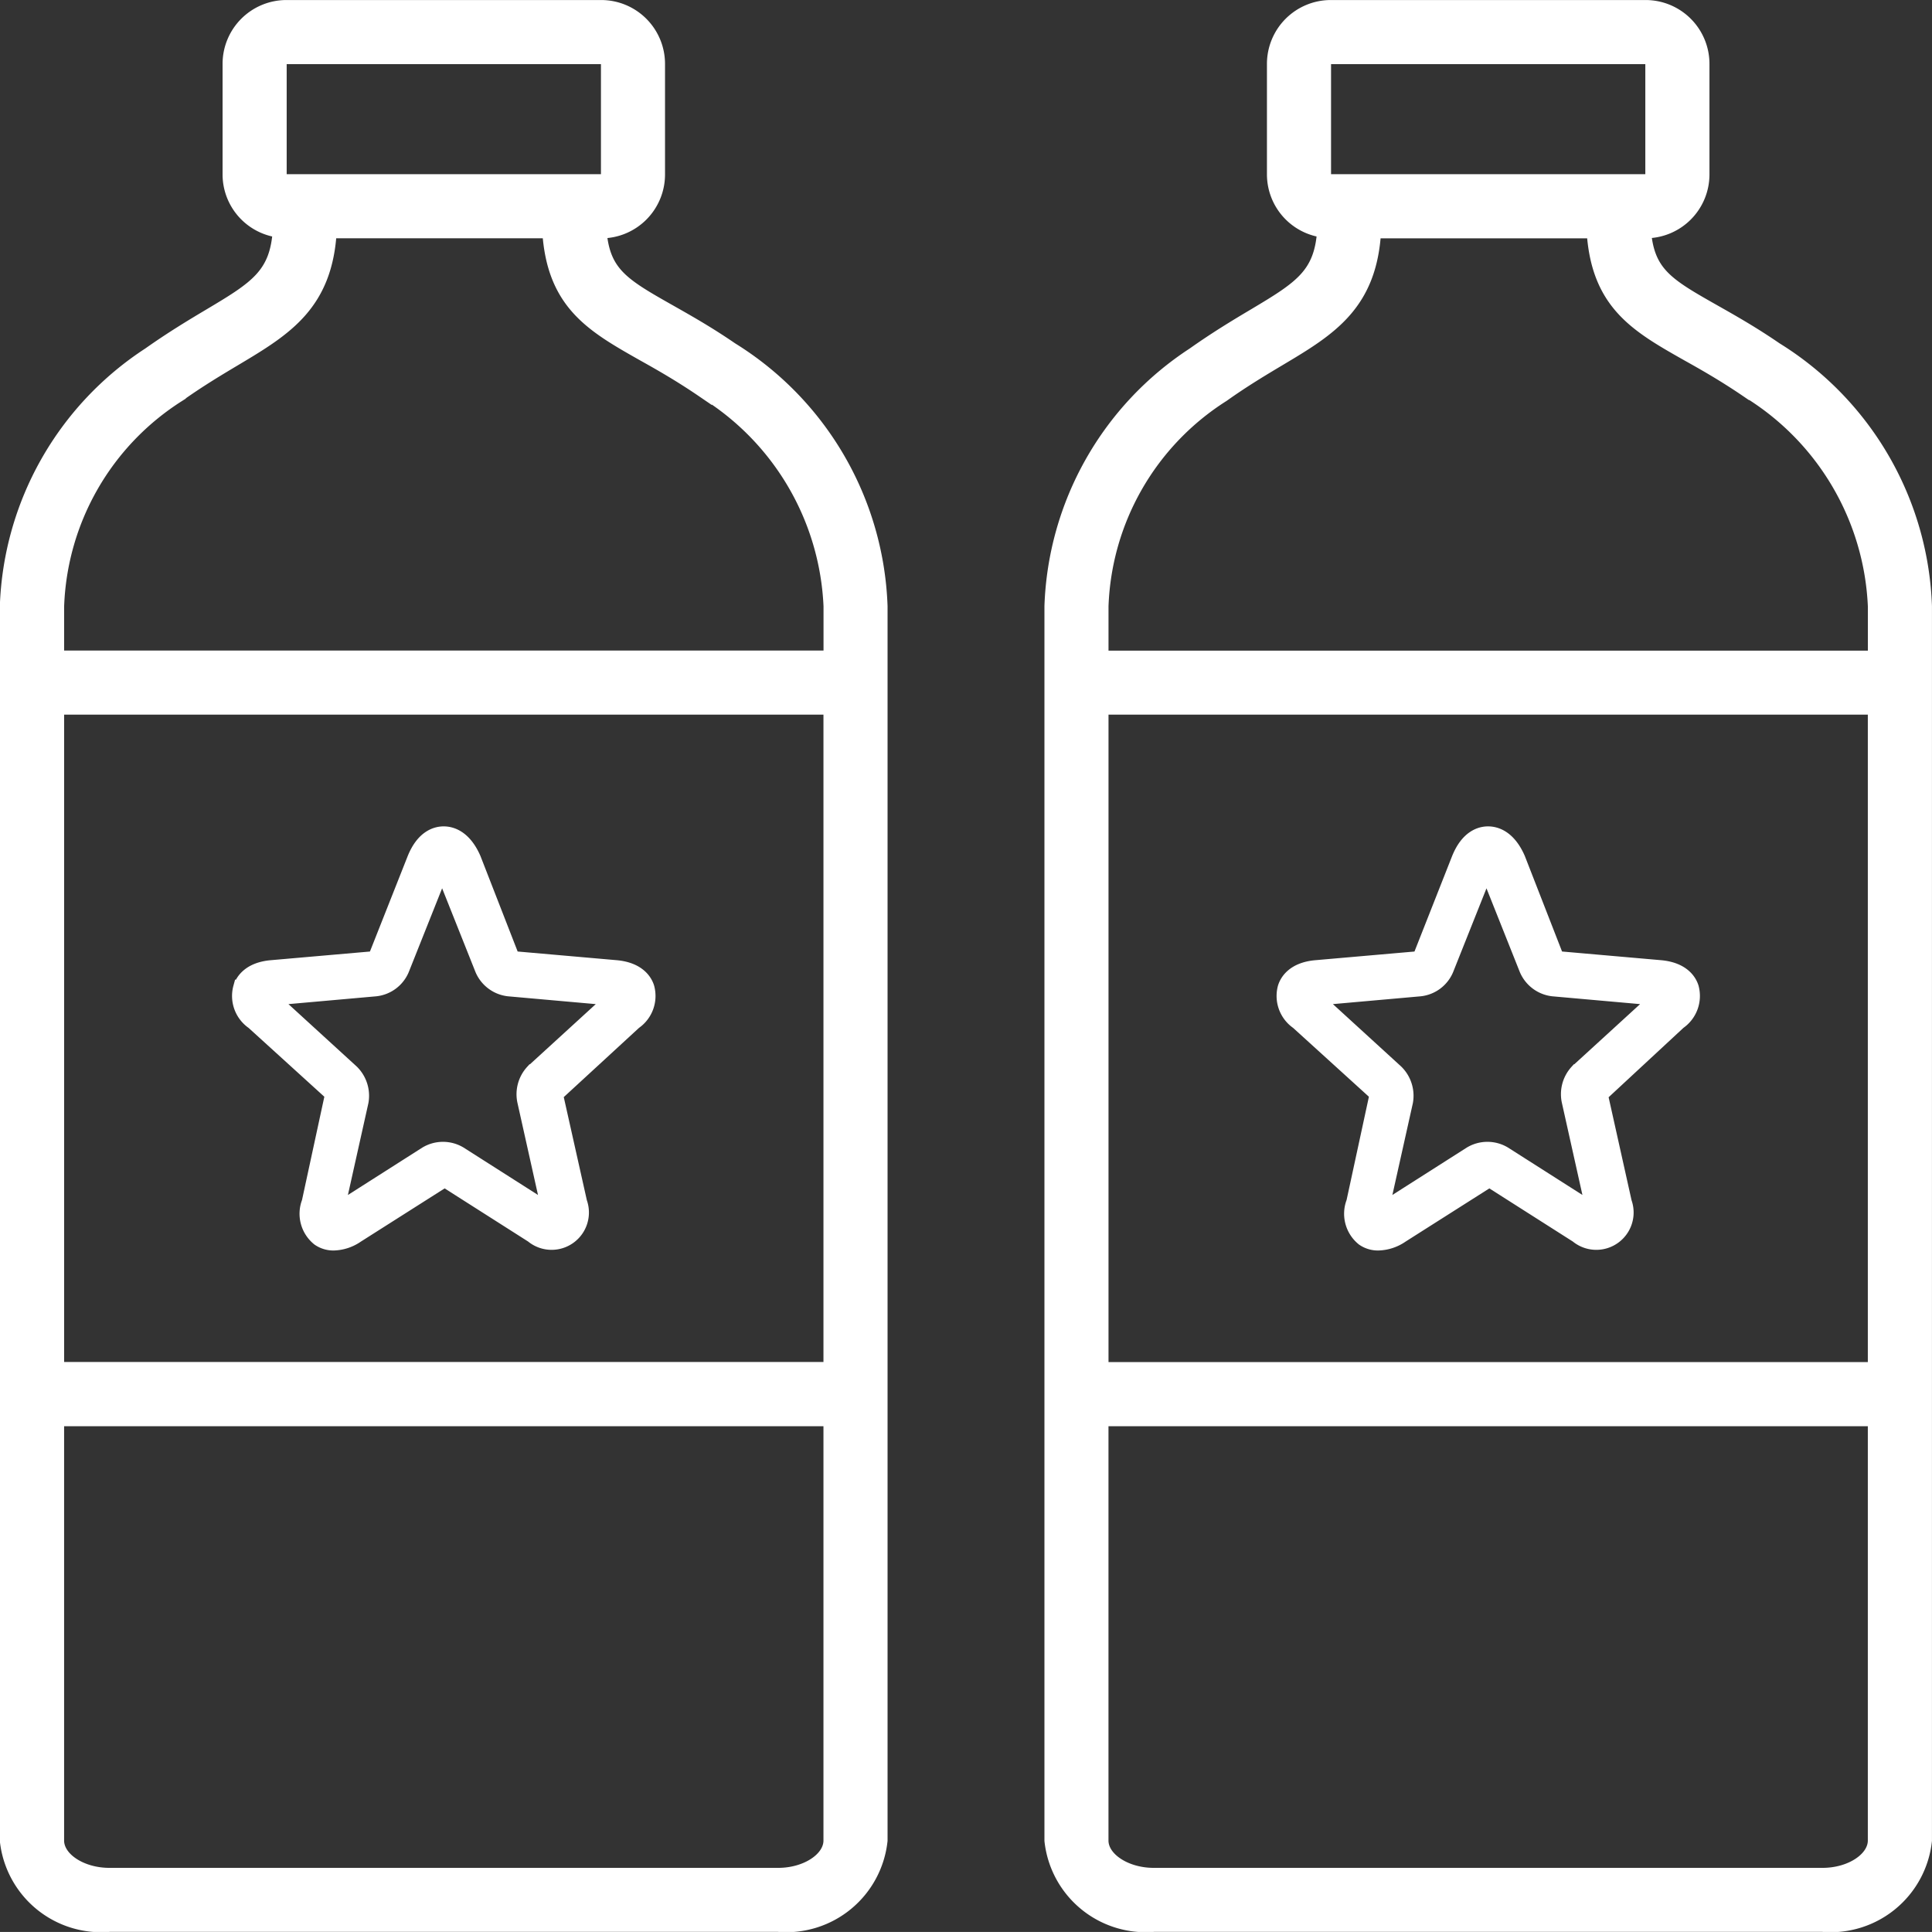
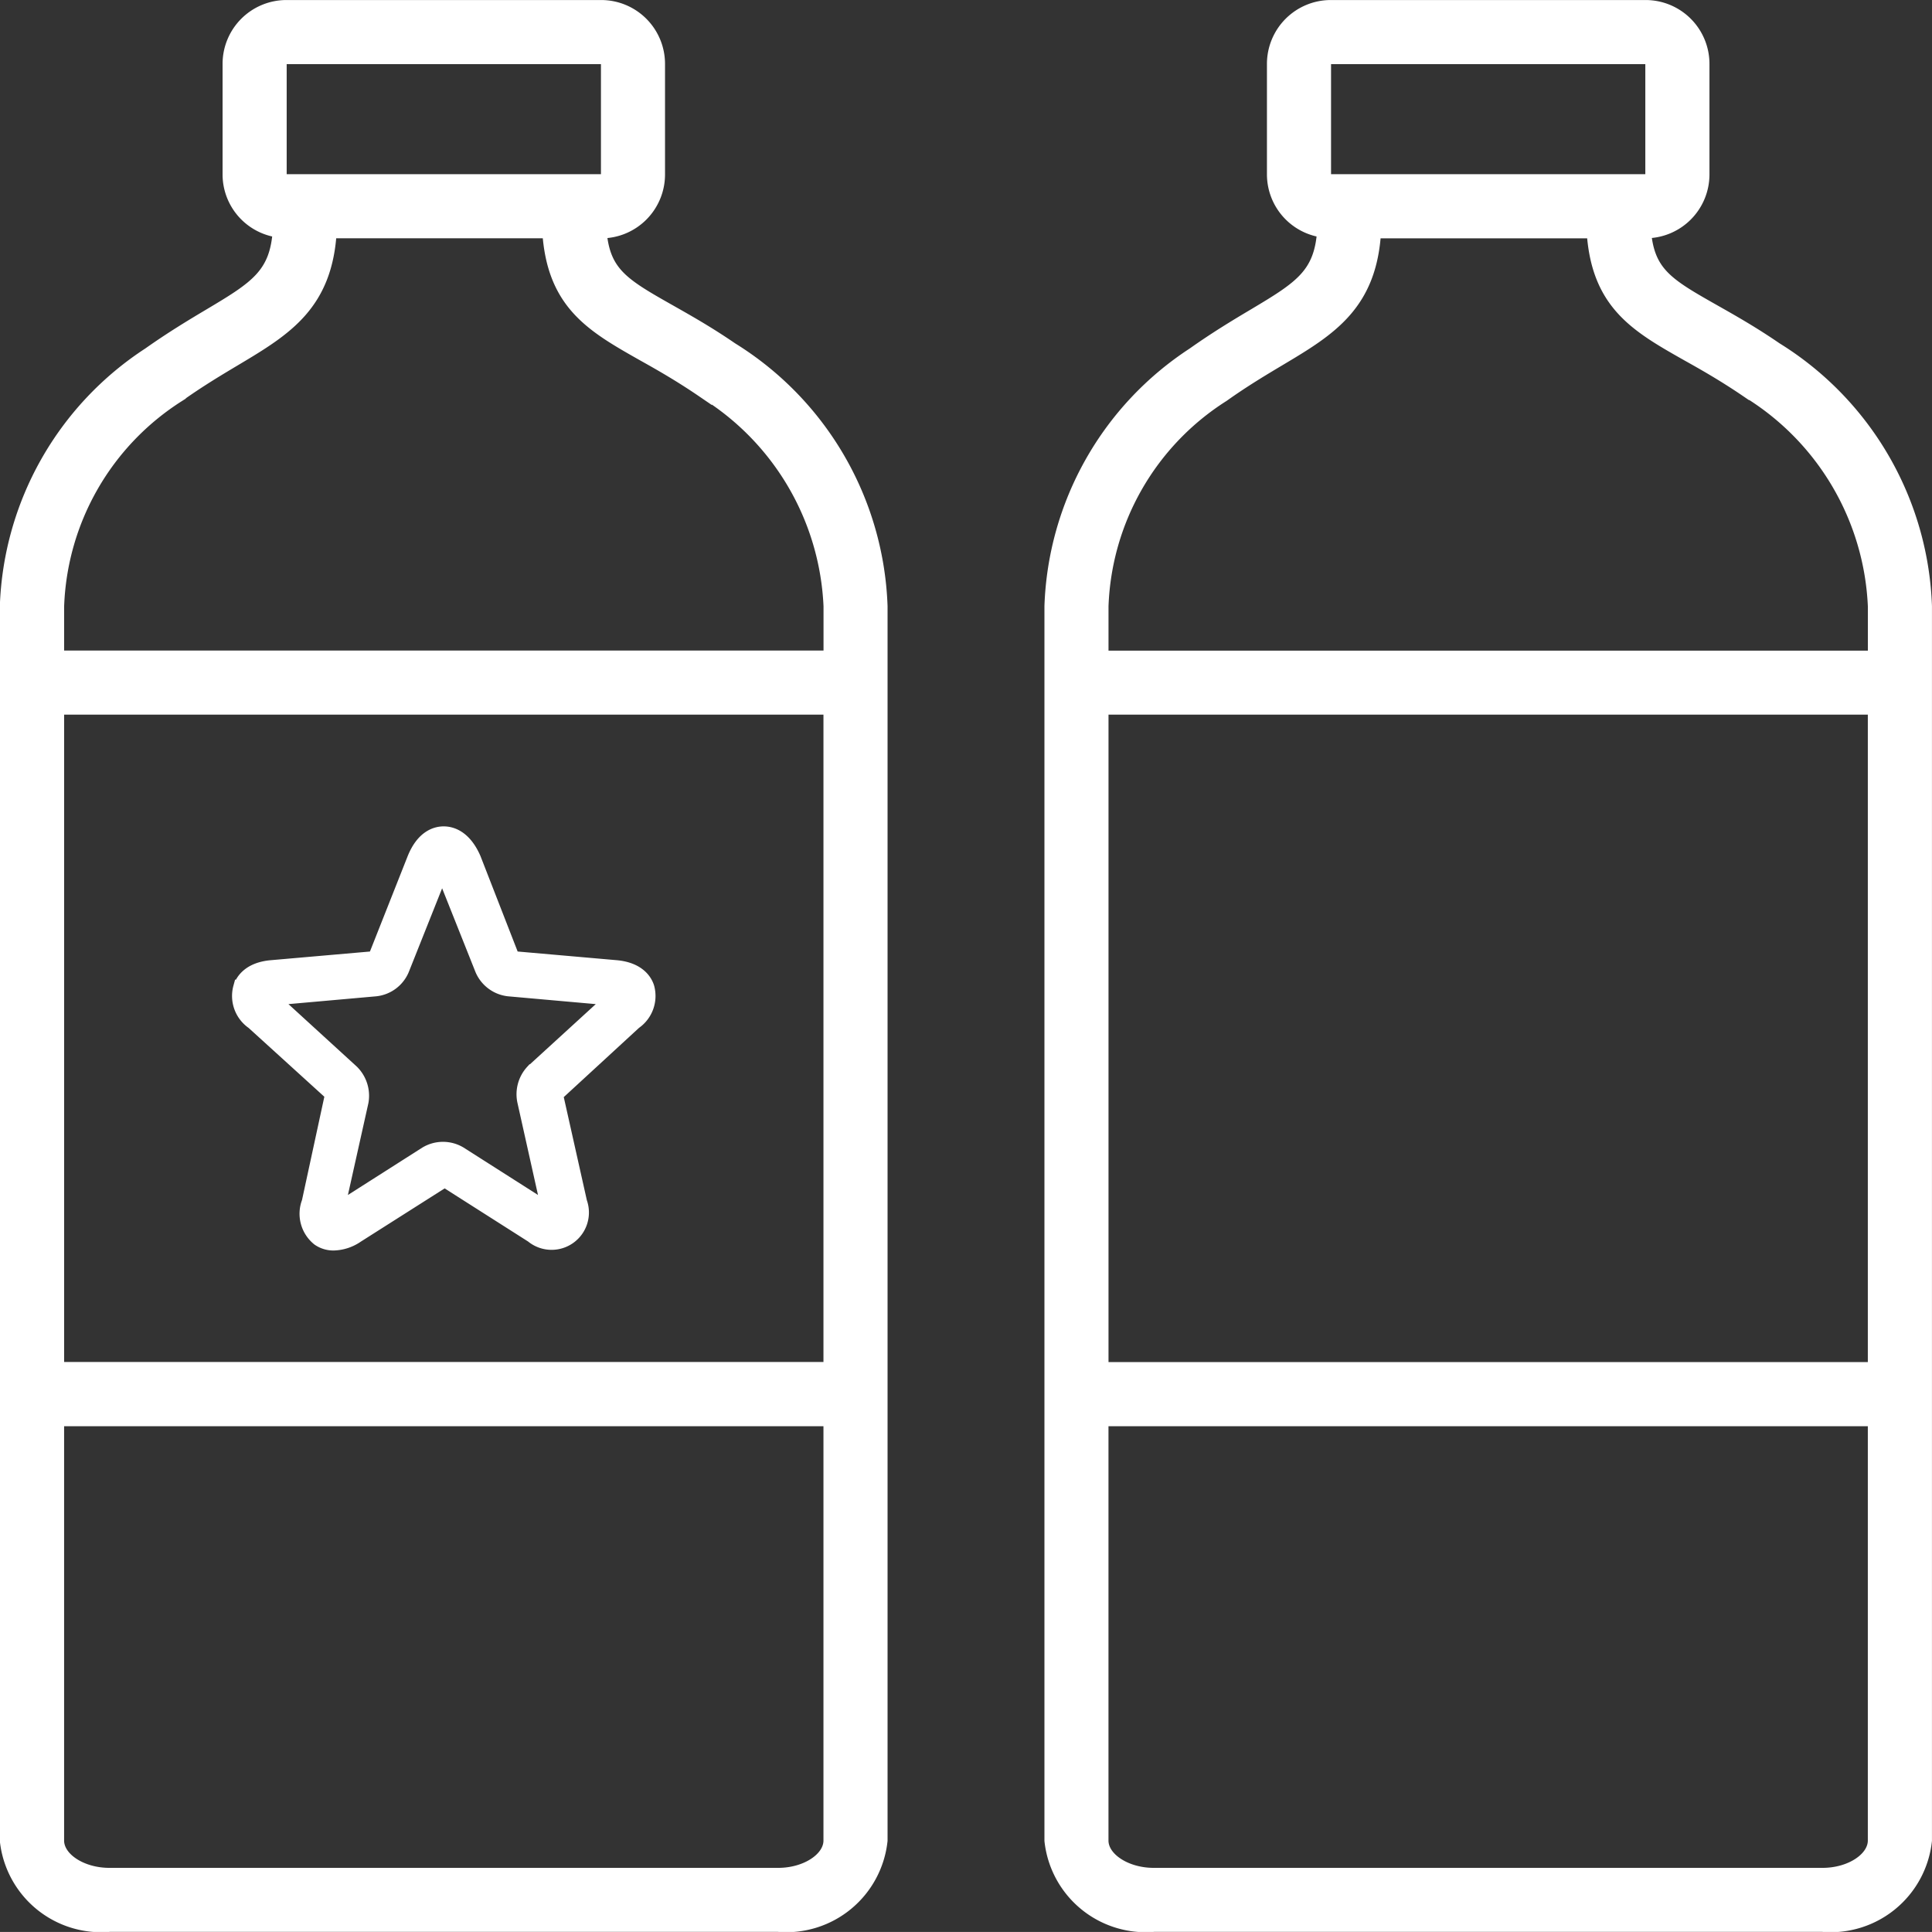
<svg xmlns="http://www.w3.org/2000/svg" width="59.521" height="59.52" viewBox="0 0 59.521 59.52">
  <rect x="0" y="0" width="59.521" height="59.52" fill="#333333" stroke="none" />
  <g id="Grupo_15" data-name="Grupo 15" transform="translate(0.25 0.25)">
    <path id="Caminho_74" data-name="Caminho 74" d="M76.078,20.618c-.728-.5-1.366-.858-1.929-1.177-1.429-.809-2.041-1.171-2.143-2.517h.086a1.718,1.718,0,0,0,1.716-1.716V11.8a1.718,1.718,0,0,0-1.716-1.716h-9.7A1.718,1.718,0,0,0,60.675,11.8v3.409a1.713,1.713,0,0,0,1.548,1.7c-.084,1.413-.731,1.816-2.169,2.674-.549.326-1.17.7-1.867,1.193a9.624,9.624,0,0,0-4.367,7.734V66.536A2.886,2.886,0,0,0,56.938,69.1H77.544a2.887,2.887,0,0,0,3.119-2.567V28.508A9.683,9.683,0,0,0,76.078,20.618ZM62.15,15.208V11.8a.241.241,0,0,1,.241-.241h9.7a.241.241,0,0,1,.241.241v3.409a.241.241,0,0,1-.241.241h-9.7A.241.241,0,0,1,62.15,15.208ZM79.187,52.046H55.294V31.6H79.187ZM77.544,67.628H56.937c-.891,0-1.644-.5-1.644-1.091V53.522H79.187V66.536C79.187,67.127,78.435,67.628,77.544,67.628Zm1.643-37.5H55.294V28.508a8.069,8.069,0,0,1,3.749-6.532c.648-.461,1.242-.814,1.766-1.127,1.545-.92,2.767-1.675,2.884-3.923h6.829c.132,2.232,1.307,2.9,2.9,3.8.538.3,1.148.65,1.825,1.112a8.232,8.232,0,0,1,3.941,6.671v1.616Z" transform="translate(-21.643 -10.083)" fill="#fff" stroke="#fff" stroke-width="0.5" />
    <path id="Caminho_75" data-name="Caminho 75" d="M13.324,69.1H33.93a2.887,2.887,0,0,0,3.119-2.567V28.509a9.678,9.678,0,0,0-4.585-7.89c-.728-.5-1.367-.858-1.93-1.177-1.429-.809-2.041-1.17-2.143-2.516h.086a1.718,1.718,0,0,0,1.716-1.716V11.8a1.718,1.718,0,0,0-1.716-1.716h-9.7A1.718,1.718,0,0,0,17.062,11.8v3.409a1.712,1.712,0,0,0,1.547,1.7c-.084,1.414-.731,1.817-2.17,2.674-.548.326-1.169.7-1.867,1.193A9.624,9.624,0,0,0,10.2,28.509V66.537A2.887,2.887,0,0,0,13.324,69.1Zm22.25-17.057H11.681V31.6H35.574ZM33.93,67.628H13.324c-.891,0-1.644-.5-1.644-1.091V53.522H35.574V66.537C35.574,67.128,34.822,67.628,33.93,67.628ZM18.537,15.208V11.8a.241.241,0,0,1,.241-.241h9.7a.241.241,0,0,1,.241.241v3.409a.241.241,0,0,1-.241.241h-9.7A.241.241,0,0,1,18.537,15.208Zm-3.108,6.767c.648-.461,1.242-.814,1.766-1.127,1.545-.921,2.767-1.675,2.885-3.924h6.829c.132,2.232,1.307,2.9,2.9,3.8.538.3,1.149.651,1.826,1.113a8.232,8.232,0,0,1,3.941,6.671v1.617H11.681V28.509A8.07,8.07,0,0,1,15.429,21.976Z" transform="translate(-10.205 -10.083)" fill="#fff" stroke="#fff" stroke-width="0.5" />
    <g id="Grupo_13" data-name="Grupo 13" transform="translate(7.149 25.461)">
      <path id="Caminho_76" data-name="Caminho 76" d="M32.027,50.354a.954.954,0,0,0,.381-1.04c-.063-.2-.274-.539-.928-.6l-3.172-.278-.049-.027-1.193-3.063c-.287-.655-.682-.754-.9-.754s-.61.1-.875.754L24.083,48.4a.261.261,0,0,1-.045.036l-3.18.278c-.654.058-.865.4-.928.6a.954.954,0,0,0,.381,1.04l2.444,2.221v.049l-.713,3.3a.96.96,0,0,0,.292,1.1.759.759,0,0,0,.449.134,1.291,1.291,0,0,0,.695-.233l2.691-1.709h.054l2.691,1.713a.9.9,0,0,0,1.422-1L29.6,52.641c0-.018,0-.036,0-.054Zm-3.341,2.467.736,3.3v.094a.406.406,0,0,1-.08-.049l-2.691-1.714a.979.979,0,0,0-1.014,0l-2.691,1.714a.434.434,0,0,1-.081.049v-.094l.736-3.3a1.006,1.006,0,0,0-.287-.9l-2.454-2.243-.063-.067h.09l3.18-.283a.974.974,0,0,0,.79-.588l1.22-3.063.041-.09.041.09,1.22,3.063a.982.982,0,0,0,.789.588l3.18.283h.09l-.063.067-2.454,2.243A1,1,0,0,0,28.686,52.821Z" transform="translate(-19.896 -44.594)" fill="#fff" stroke="#fff" stroke-width="0.5" />
    </g>
    <g id="Grupo_14" data-name="Grupo 14" transform="translate(39.324 25.461)">
-       <path id="Caminho_77" data-name="Caminho 77" d="M75.64,50.354a.955.955,0,0,0,.381-1.04c-.063-.2-.274-.539-.929-.6l-3.171-.278-.049-.027-1.194-3.063c-.287-.655-.682-.754-.9-.754s-.609.1-.874.754L67.7,48.4a.231.231,0,0,1-.044.036l-3.18.278c-.655.058-.866.4-.929.6a.955.955,0,0,0,.381,1.04l2.445,2.221v.049l-.713,3.3a.961.961,0,0,0,.291,1.1.76.76,0,0,0,.449.134,1.294,1.294,0,0,0,.7-.233l2.691-1.709h.054l2.691,1.713a.9.9,0,0,0,1.422-1l-.731-3.283a.329.329,0,0,1,0-.054ZM72.3,52.821l.736,3.3v.094a.427.427,0,0,1-.08-.049l-2.691-1.714a.978.978,0,0,0-1.014,0l-2.691,1.714a.428.428,0,0,1-.08.049v-.094l.736-3.3a1.006,1.006,0,0,0-.287-.9l-2.454-2.243-.063-.067H64.5l3.18-.283a.972.972,0,0,0,.789-.588l1.22-3.063.041-.09.04.09,1.22,3.063a.983.983,0,0,0,.789.588l3.18.283h.089l-.063.067-2.453,2.243A1,1,0,0,0,72.3,52.821Z" transform="translate(-63.508 -44.594)" fill="#fff" stroke="#fff" stroke-width="0.5" />
-     </g>
+       </g>
  </g>
</svg>